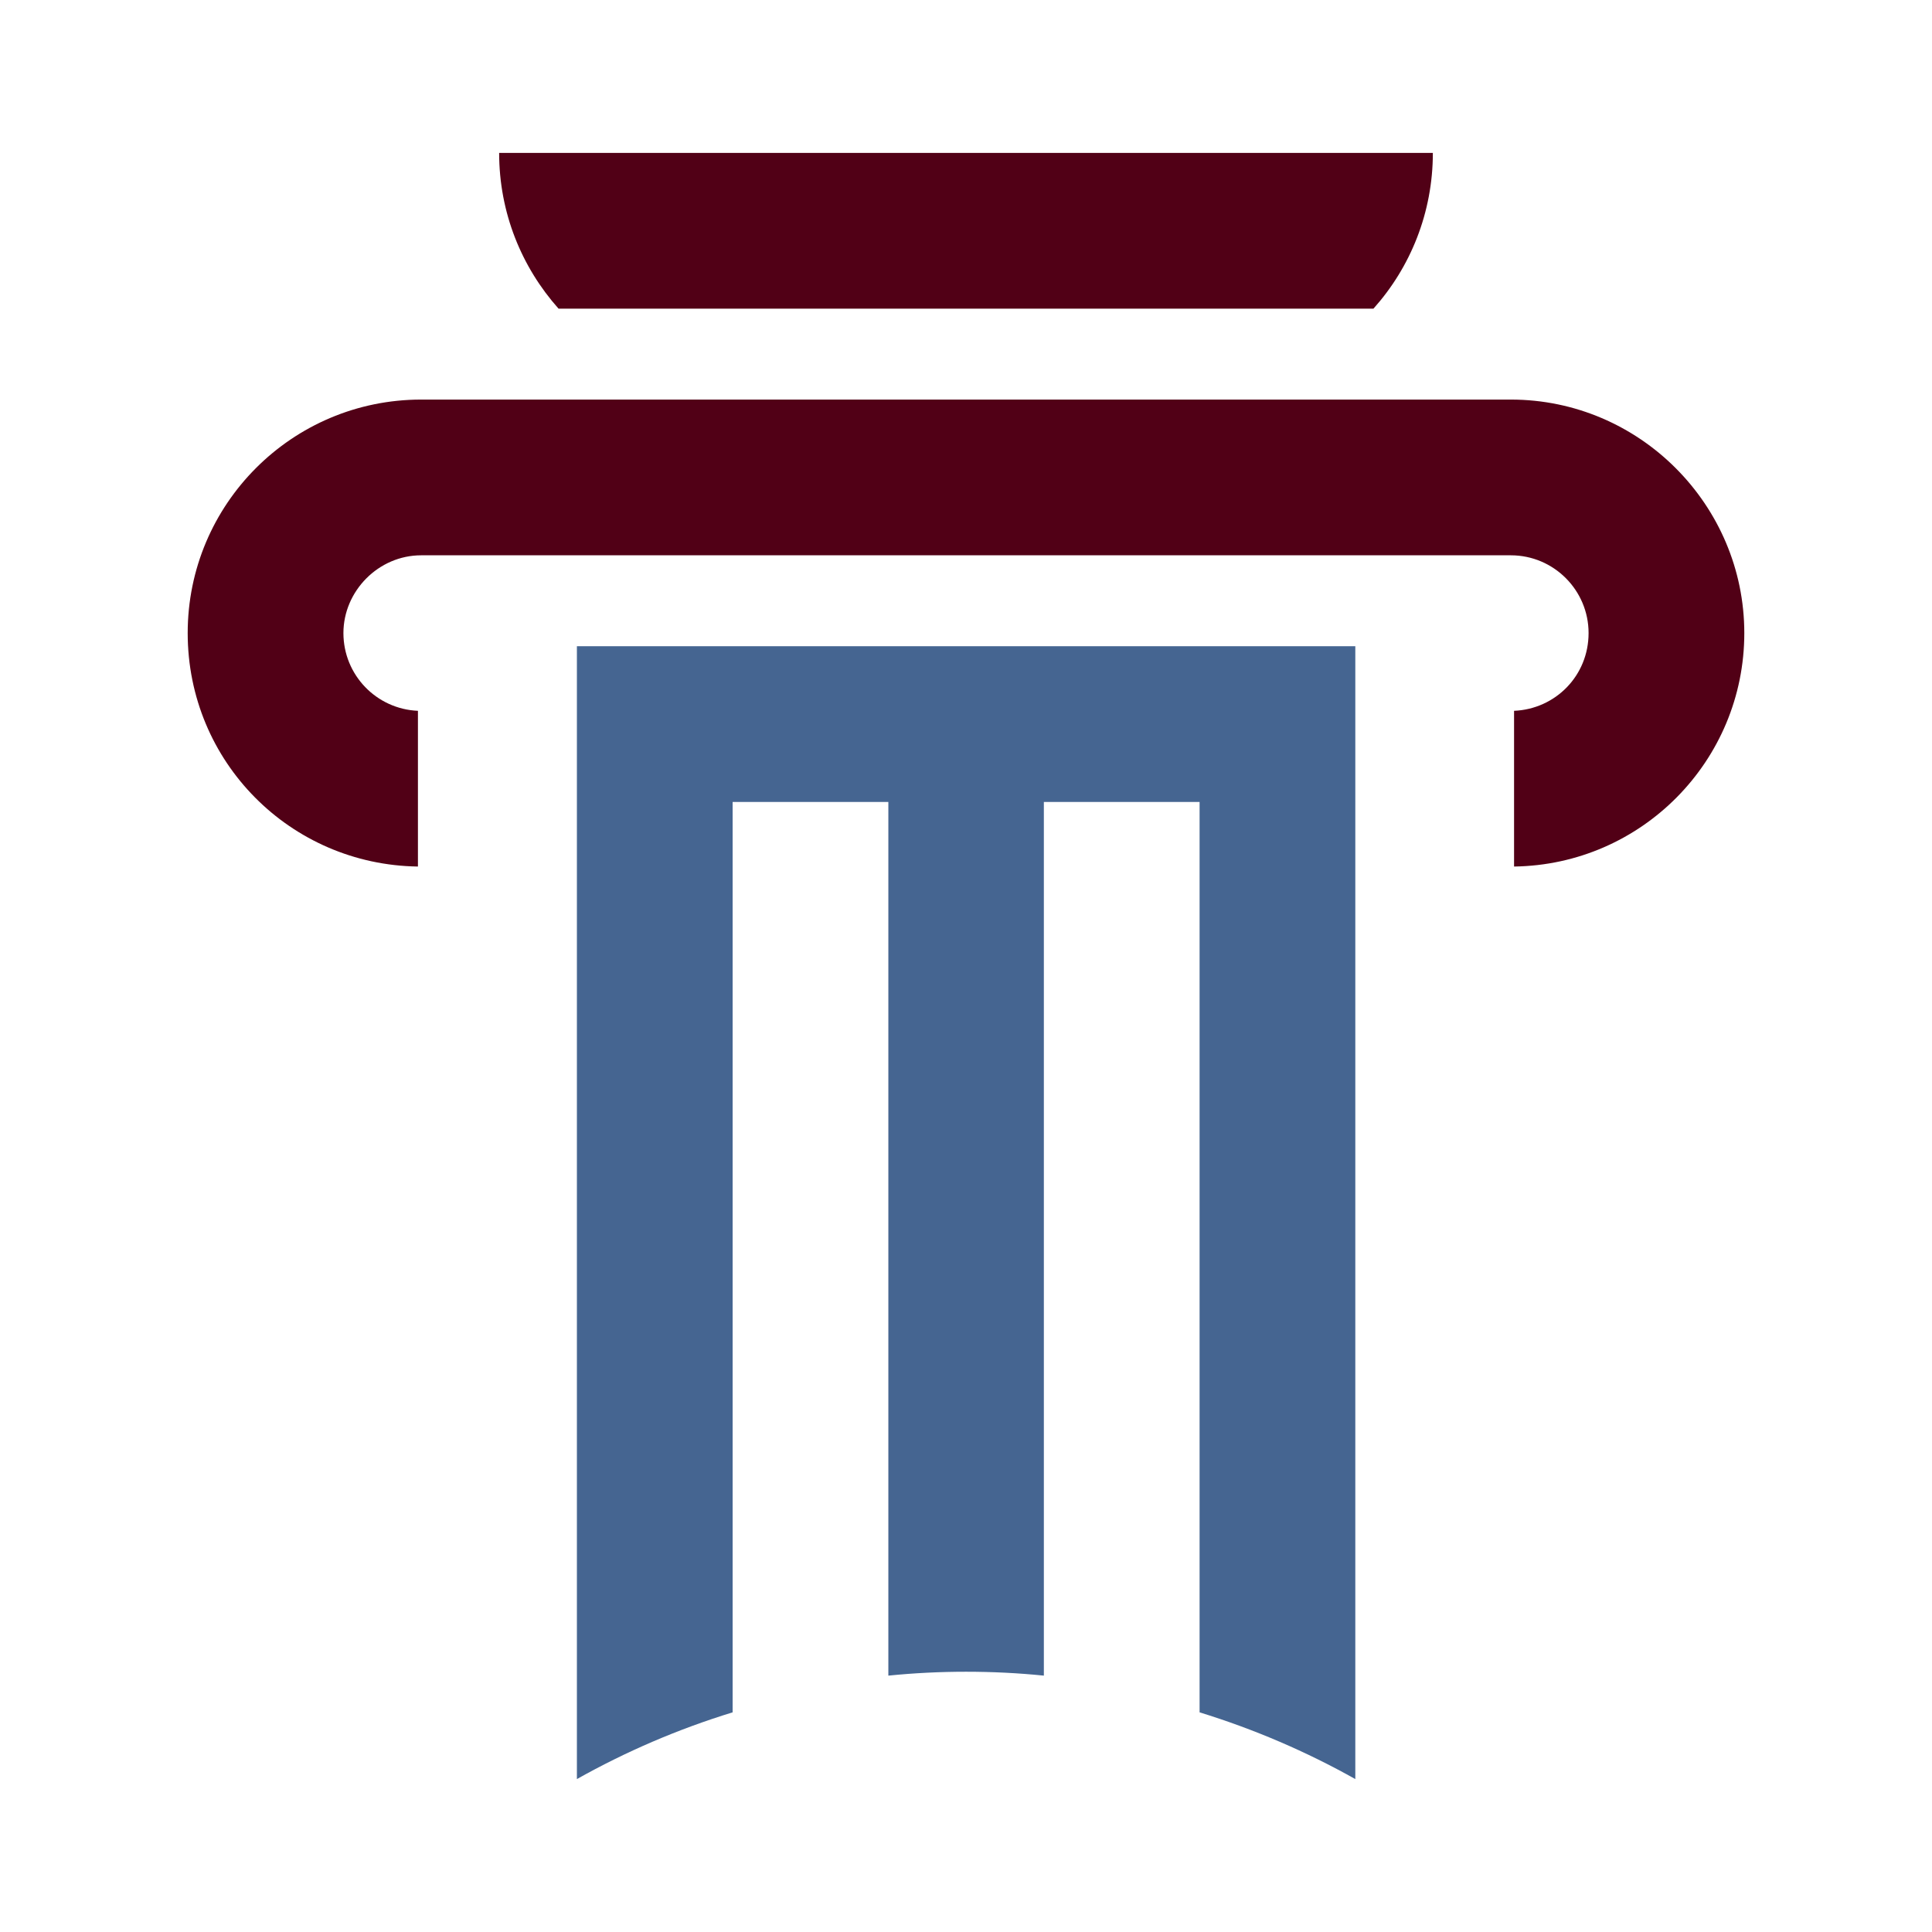
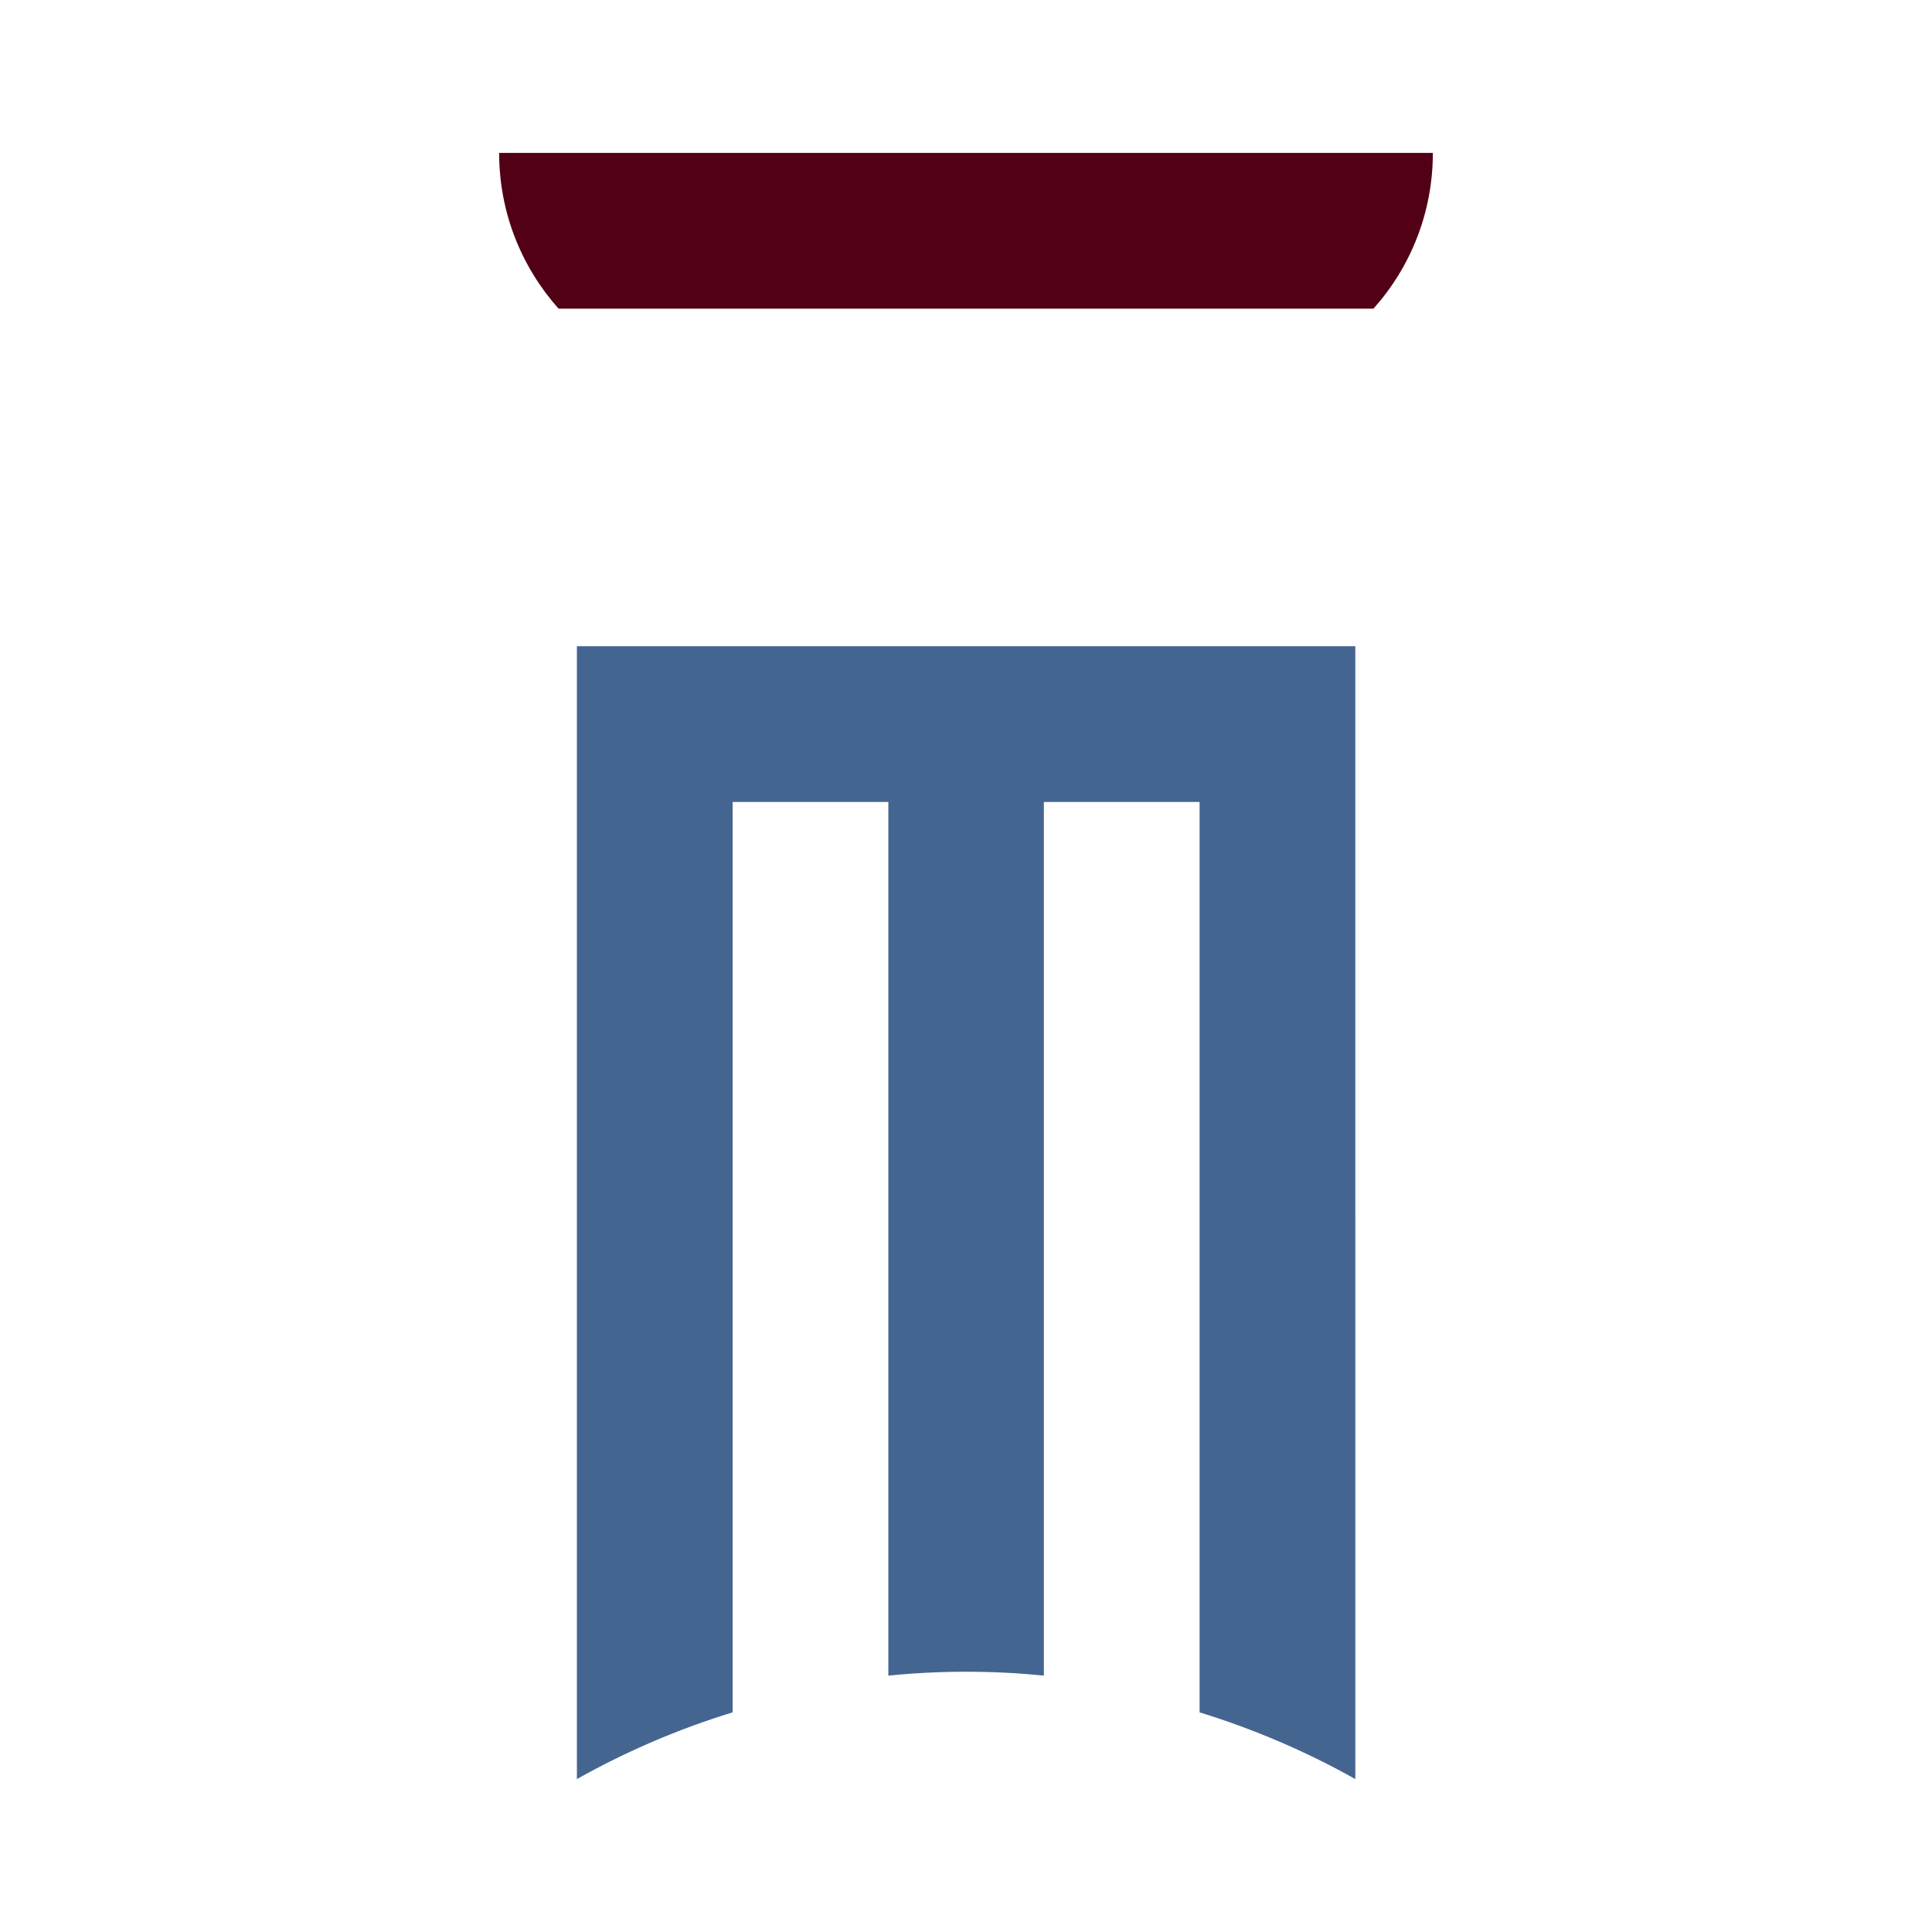
<svg xmlns="http://www.w3.org/2000/svg" id="Warstwa_4" data-name="Warstwa 4" viewBox="0 0 89.45 89.45">
  <defs>
    <style> .cls-1 { fill: #510016; } .cls-1, .cls-2 { stroke-width: 0px; } .cls-2 { fill: #456591; } </style>
  </defs>
  <path class="cls-2" d="m26.71,37.13v45.24c2.26-1.27,4.67-2.31,7.21-3.09v-42.15h7.21v40.45c1.19-.12,2.39-.18,3.6-.18s2.42.06,3.6.18v-40.45h7.21v42.15c2.53.78,4.95,1.82,7.21,3.09V29.92H26.71v7.21Z" />
-   <path class="cls-1" d="m69.95,18.5H19.5c-5.97,0-10.81,4.84-10.81,10.81s4.76,10.73,10.66,10.81v-7.21c-1.92-.08-3.45-1.66-3.45-3.6s1.62-3.6,3.6-3.6h50.45c1.99,0,3.6,1.62,3.6,3.6s-1.54,3.52-3.45,3.6v7.21c5.9-.08,10.66-4.89,10.66-10.81s-4.84-10.81-10.81-10.81Z" />
  <path class="cls-1" d="m26.71,14.29h36.88c1.71-1.91,2.75-4.44,2.75-7.21H23.11c0,2.77,1.04,5.29,2.75,7.21h.85Z" />
</svg>